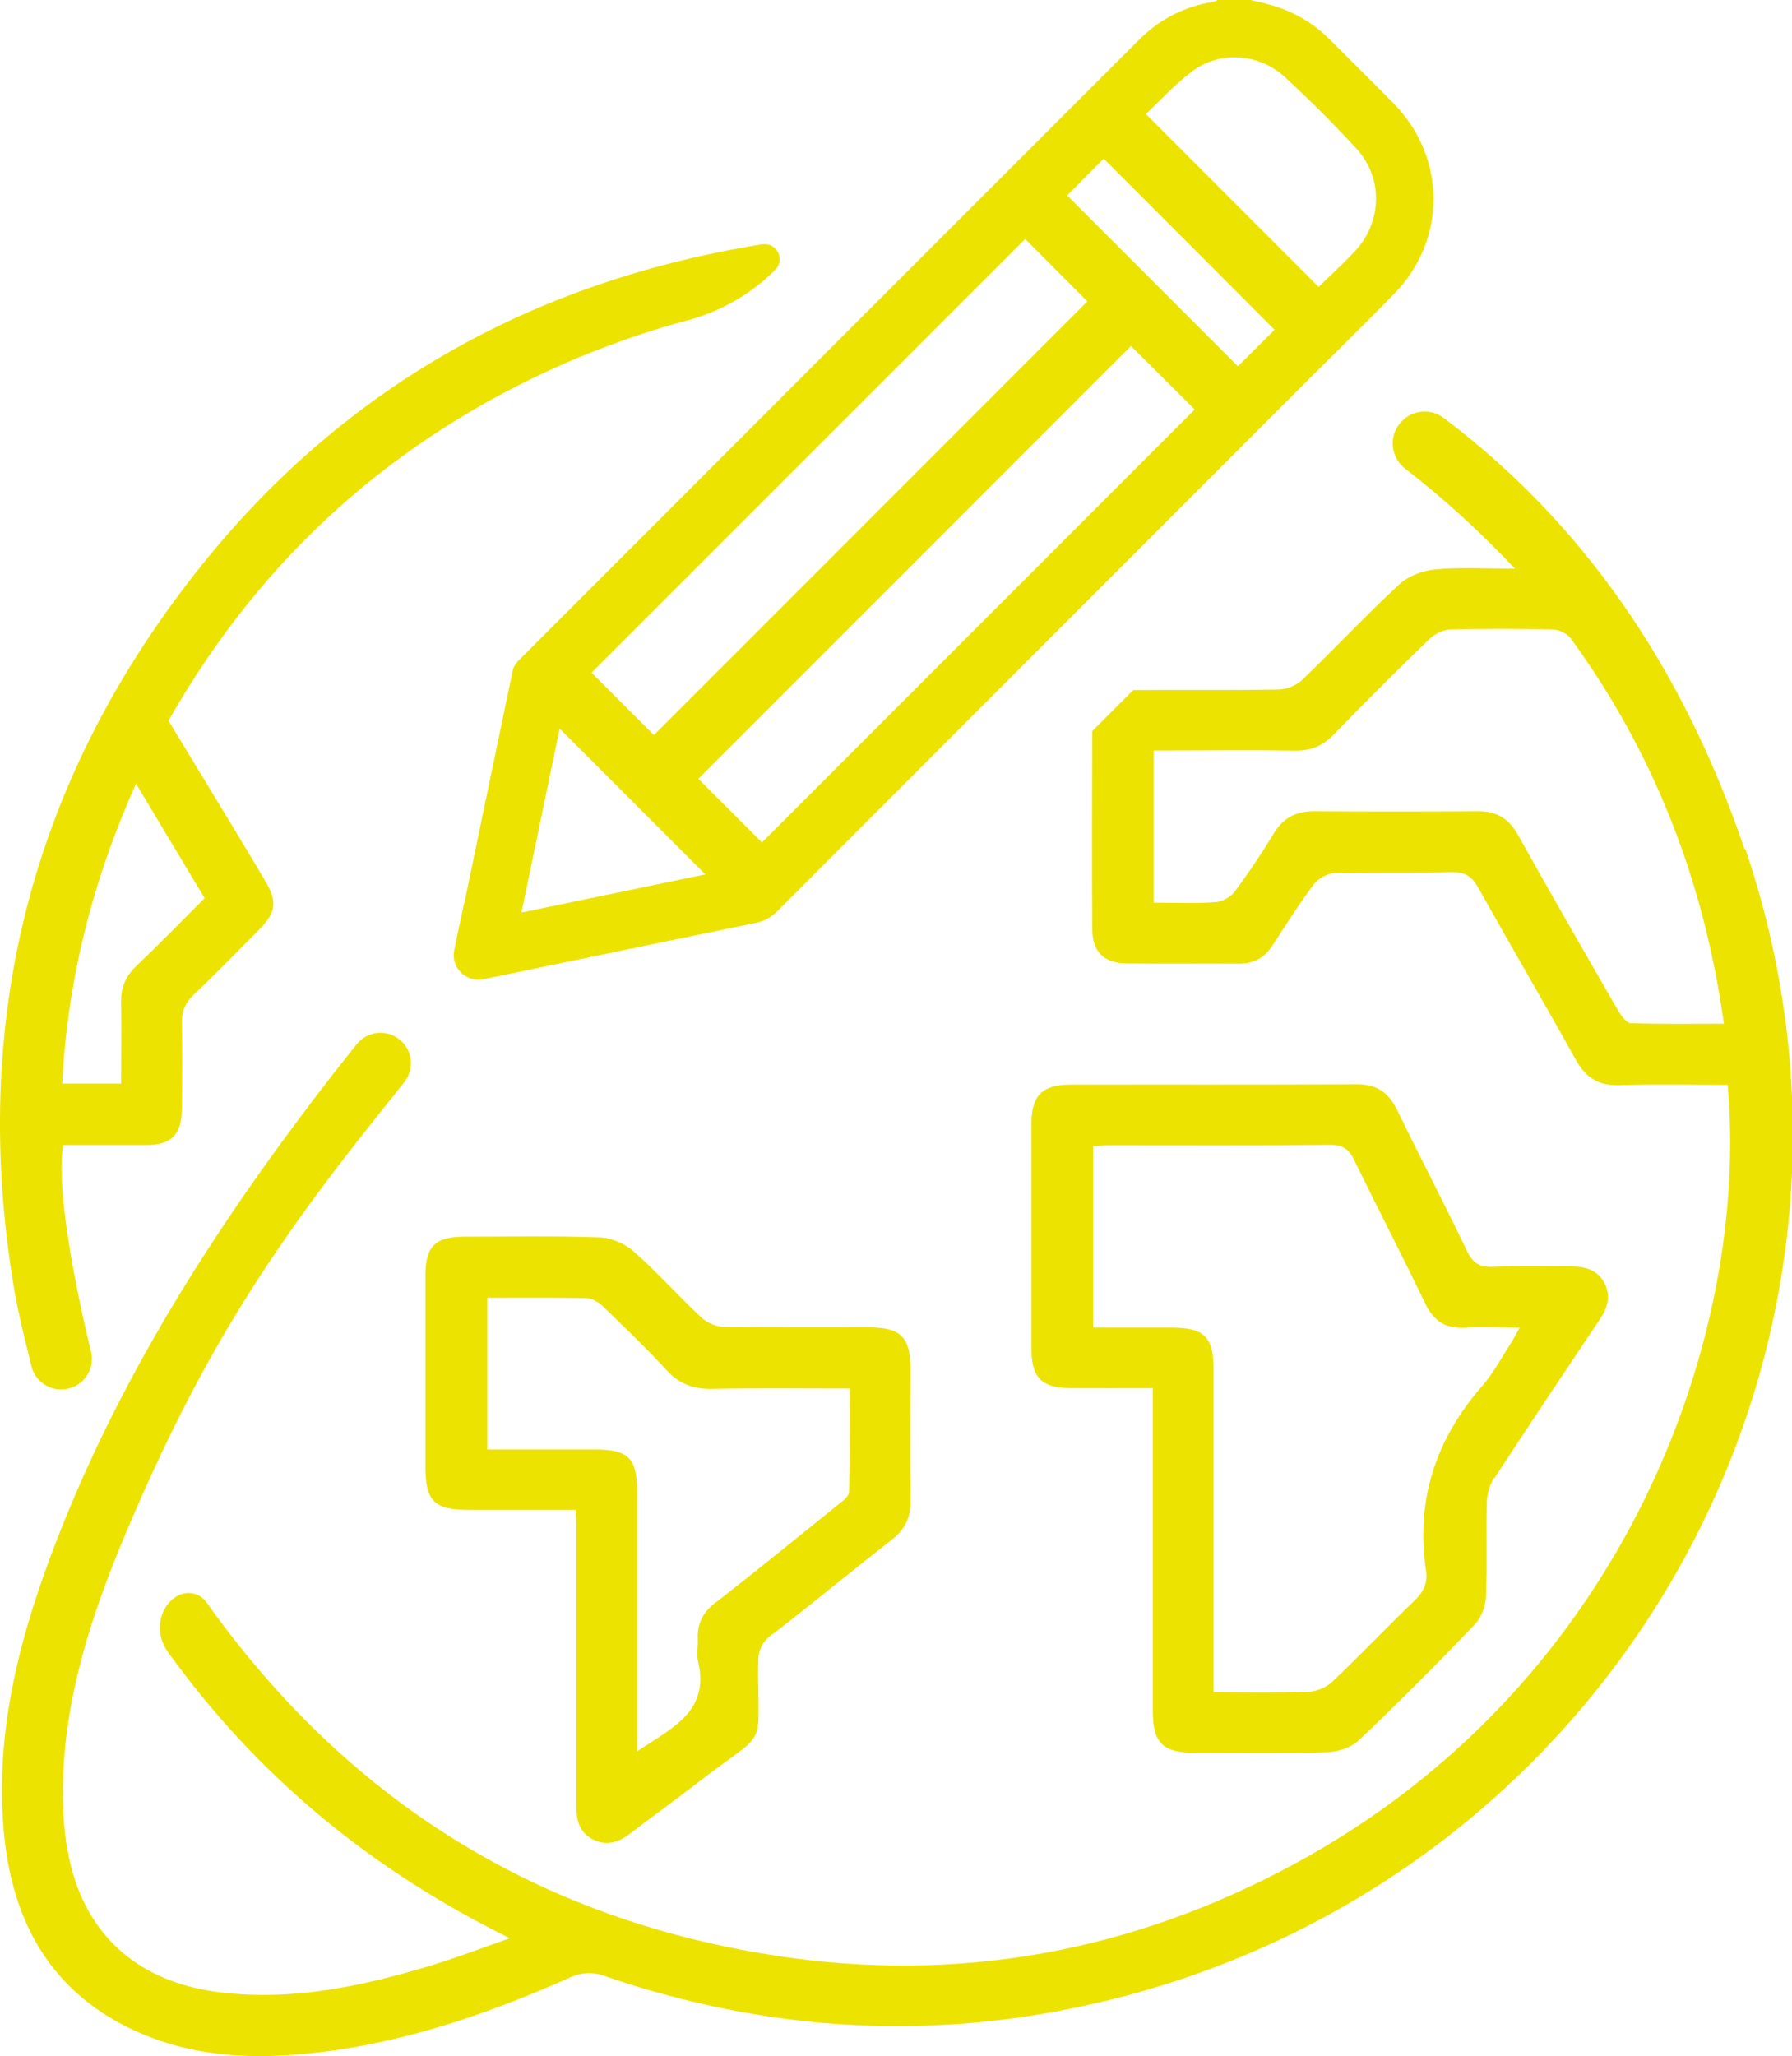
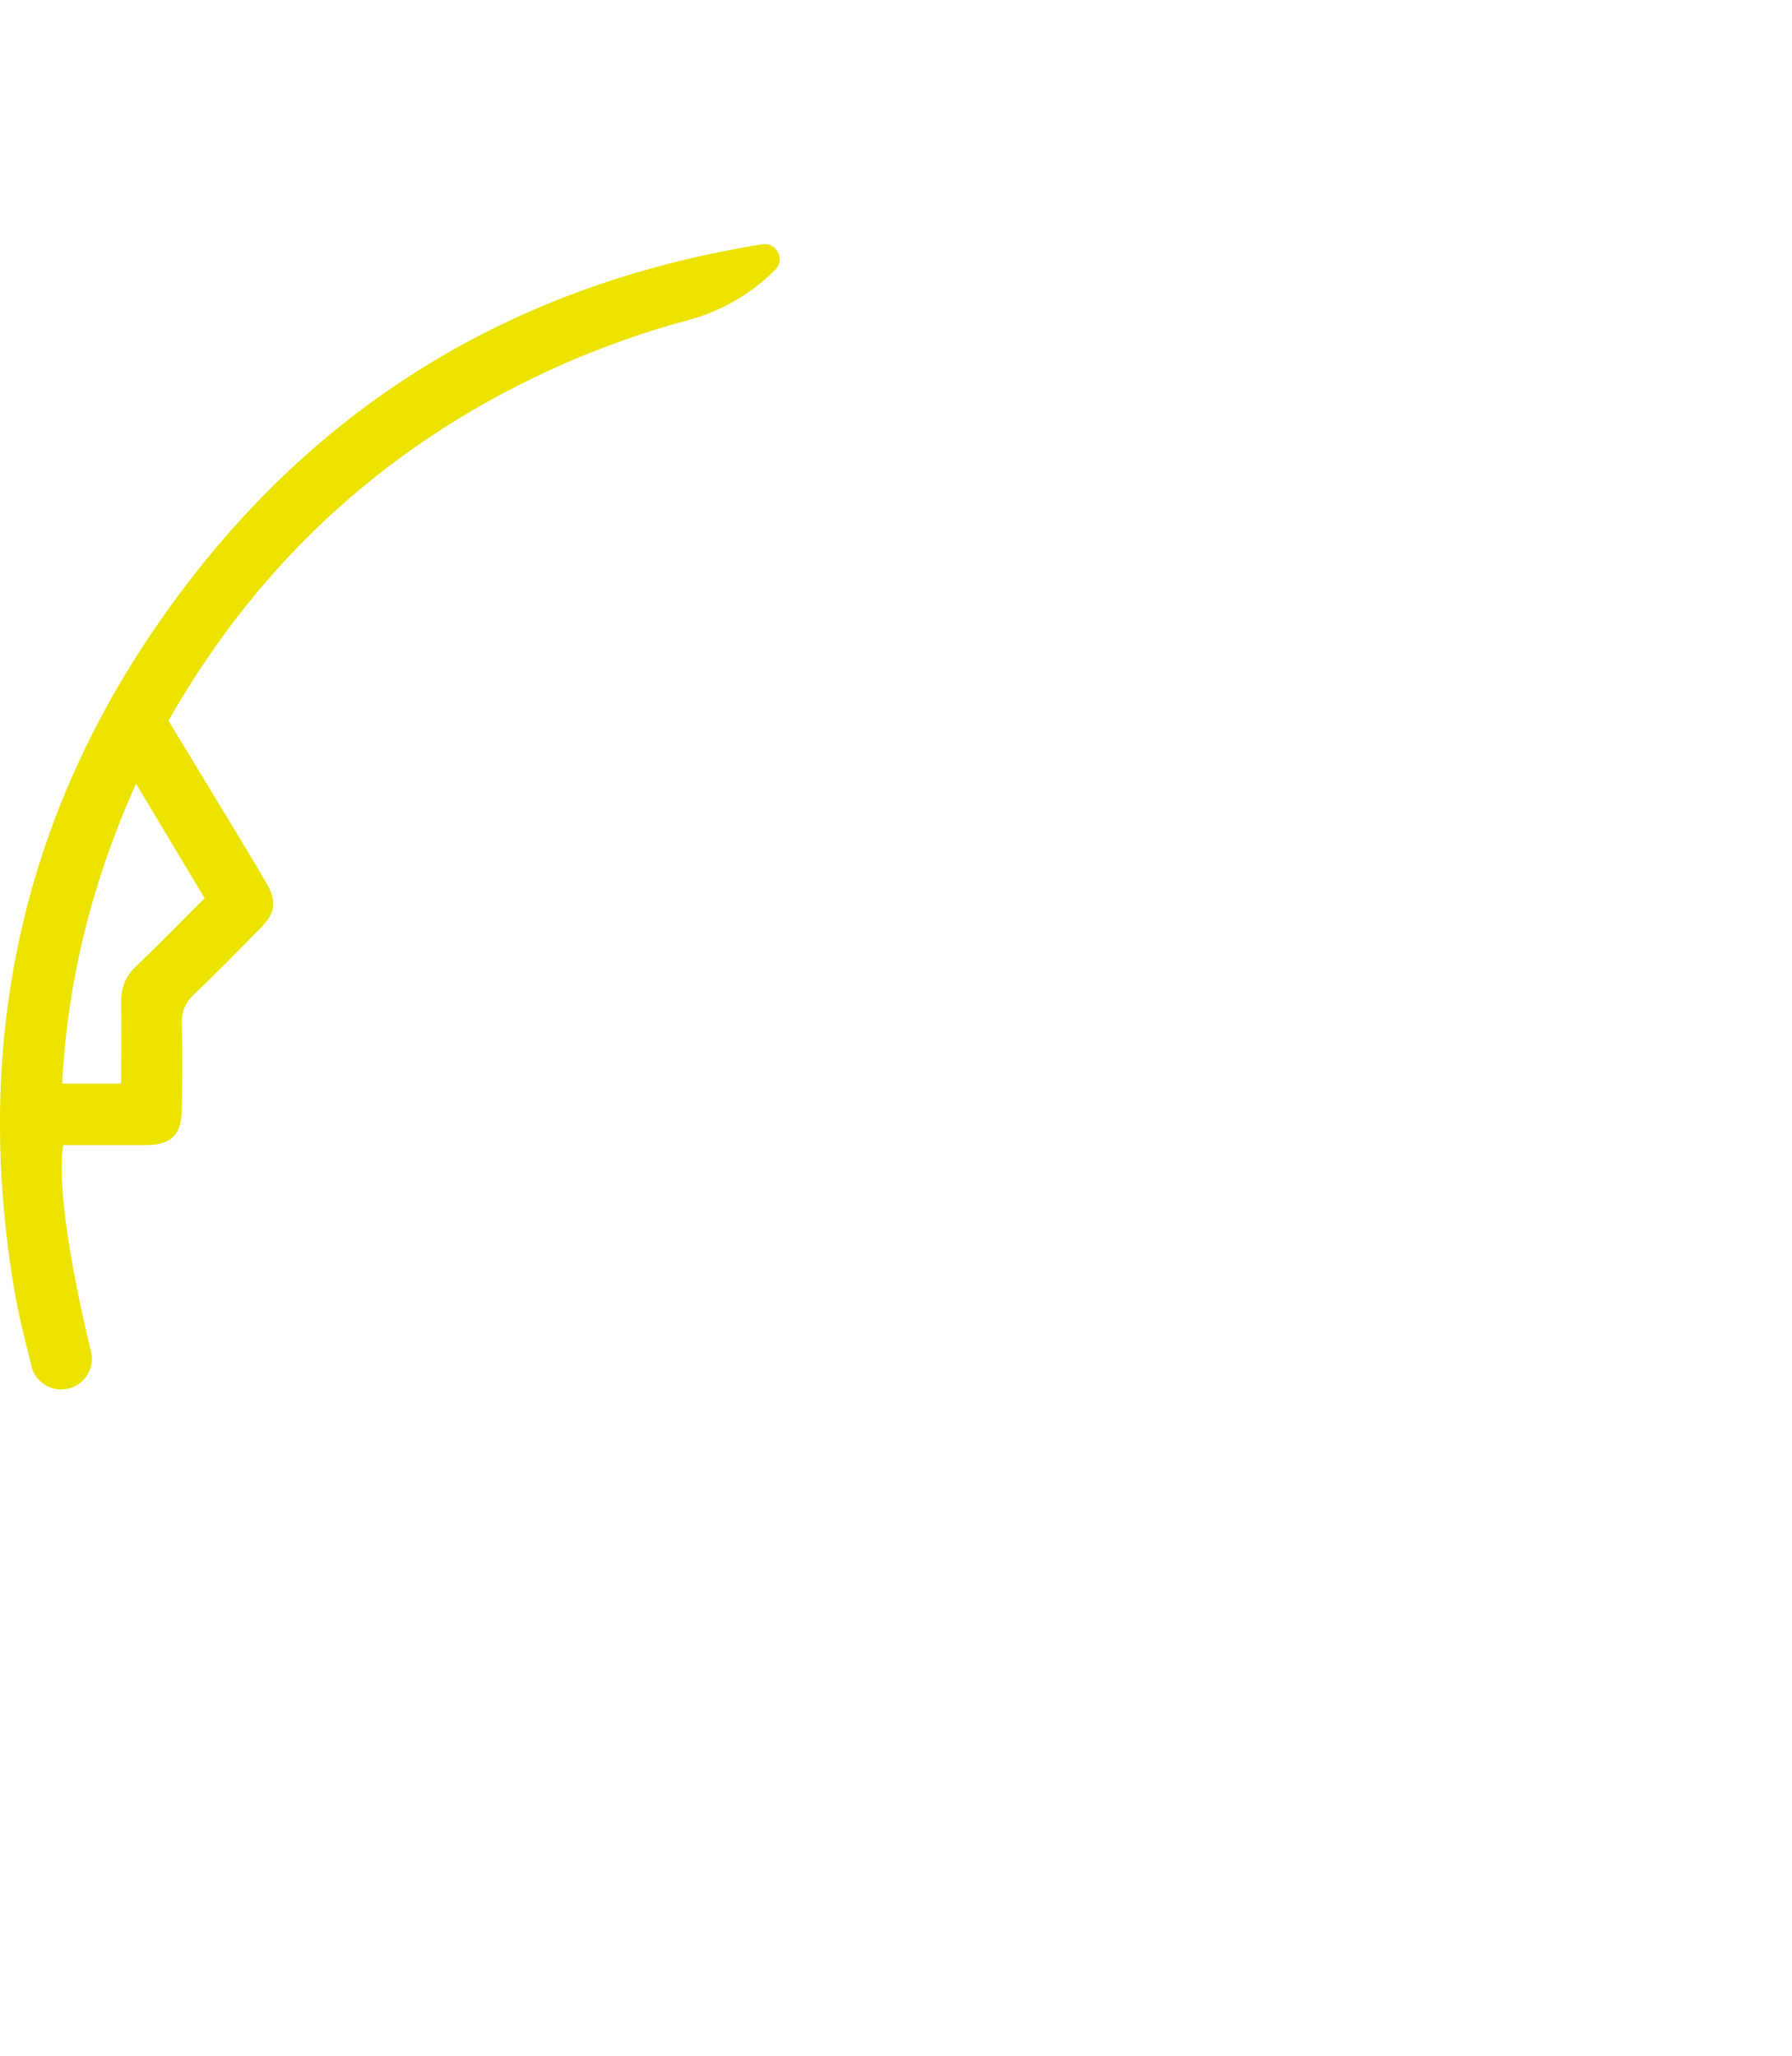
<svg xmlns="http://www.w3.org/2000/svg" id="Layer_2" viewBox="0 0 100 114.68">
  <defs>
    <style>.cls-1{fill:#ede300;}</style>
  </defs>
  <g id="Layer_1-2">
    <g>
      <g>
-         <path class="cls-1" d="M83.4,82.44c1.93-2.96,3.9-5.9,5.87-8.84,.44-.65,.64-1.31,.26-2.04-.39-.74-1.07-.92-1.85-.92-1.46,0-2.91-.04-4.37,.02-.72,.03-1.11-.19-1.44-.87-1.27-2.65-2.63-5.26-3.92-7.9-.48-.98-1.15-1.42-2.25-1.41-5.32,.03-10.65,.01-15.97,.02-1.56,0-2.17,.6-2.17,2.16,0,4.2,0,8.4,0,12.6,0,1.58,.58,2.16,2.15,2.17,1.48,.01,2.97,0,4.62,0v1.32c0,5.56,0,11.11,0,16.67,0,1.81,.55,2.35,2.38,2.35,2.45,0,4.9,.04,7.34-.03,.6-.02,1.34-.26,1.77-.66,2.21-2.1,4.35-4.25,6.46-6.45,.37-.38,.62-1.03,.64-1.57,.08-1.75,0-3.51,.05-5.26,.01-.46,.16-.98,.41-1.37Zm-.71-5.11c-2.59,2.98-3.7,6.38-3.11,10.31,.1,.68-.16,1.17-.66,1.65-1.55,1.49-3.03,3.05-4.59,4.53-.34,.32-.9,.54-1.37,.55-1.68,.07-3.37,.03-5.24,.03v-1.29c0-5.56,0-11.11,0-16.67,0-1.9-.5-2.39-2.42-2.39-1.41,0-2.83,0-4.3,0v-10.12c.32-.02,.63-.05,.95-.05,4.1,0,8.2,.02,12.3-.02,.72,0,1.04,.27,1.33,.87,1.3,2.67,2.67,5.31,3.96,7.99,.46,.96,1.12,1.39,2.18,1.34,.98-.05,1.96,0,3.08,0-.22,.38-.33,.61-.46,.82-.54,.83-1.01,1.72-1.66,2.47Z" />
-         <path class="cls-1" d="M97.35,47.36c-3.5-10.32-9.16-18.31-16.79-24.05-.7-.53-1.69-.46-2.32,.17h0c-.76,.75-.68,2,.17,2.66,2.14,1.65,4.18,3.51,6.13,5.58-1.68,0-3.07-.09-4.44,.04-.69,.06-1.5,.36-2,.82-1.87,1.73-3.61,3.59-5.45,5.36-.29,.28-.87,.52-1.28,.52-2.71,.05-5.42,.01-8.13,.03l-2.29,2.29c-.01,3.66-.02,7.33,0,10.99,0,1.34,.64,1.95,1.95,1.97,2.08,.02,4.17,0,6.25,.01,.81,0,1.39-.31,1.83-.97,.76-1.16,1.5-2.34,2.33-3.45,.25-.33,.77-.62,1.18-.63,2.18-.06,4.37,0,6.55-.05,.74-.02,1.12,.26,1.46,.88,1.79,3.2,3.65,6.37,5.43,9.57,.56,1.02,1.28,1.47,2.46,1.43,2.01-.07,4.02-.02,6.02-.02,1.23,13.72-5.49,33.3-24.11,43.42-9.13,4.96-18.9,6.74-29.16,5.13-13.34-2.09-23.85-8.77-31.63-19.7-.43-.6-1.28-.67-1.83-.19h-.02c-.87,.73-.97,2.03-.31,2.95,4.96,6.89,11.28,12.14,19.1,15.99-1.6,.56-2.95,1.08-4.33,1.5-3.88,1.18-7.8,2.02-11.9,1.51-4.42-.55-7.41-3.1-8.35-7.41-.29-1.31-.38-2.69-.36-4.04,.07-4.98,1.6-9.62,3.51-14.15,3.97-9.4,7.75-15.43,14.1-23.35,.1-.12,.81-1.02,1.44-1.81,.55-.69,.48-1.68-.16-2.29h0c-.72-.68-1.87-.6-2.49,.17-.44,.55-.91,1.14-1.24,1.56-6.21,7.99-11.71,16.42-15.42,25.89-2.05,5.24-3.53,10.62-3.05,16.33,.43,5.18,2.67,9.24,7.64,11.39,2.86,1.24,5.89,1.44,8.96,1.17,5.3-.47,10.26-2.16,15.08-4.31,.56-.25,1.2-.28,1.78-.08,9.17,3.17,18.51,3.7,27.94,1.44,28.57-6.85,45.23-36.45,35.8-64.27Zm-6.32,9.72c-.25,0-.55-.41-.72-.69-1.88-3.26-3.77-6.53-5.6-9.82-.51-.92-1.2-1.33-2.23-1.32-3.04,.02-6.09,.02-9.13,0-.98,0-1.7,.32-2.23,1.18-.69,1.13-1.42,2.23-2.21,3.29-.23,.31-.7,.58-1.08,.6-1.12,.08-2.24,.03-3.45,.03v-8.49c.4,0,.75,0,1.1,0,2.25,0,4.5-.03,6.75,.01,.89,.02,1.57-.25,2.2-.9,1.75-1.81,3.53-3.58,5.34-5.33,.3-.29,.78-.52,1.19-.53,1.88-.05,3.77-.05,5.66,0,.36,0,.84,.23,1.05,.52,4.64,6.38,7.42,13.51,8.53,21.47-1.76,0-3.47,.03-5.17-.03Z" />
        <path class="cls-1" d="M1.76,76.22c.24,.95,1.23,1.5,2.16,1.2h.03c.84-.28,1.34-1.16,1.13-2.02-1.28-5.26-1.9-9.78-1.55-11.53,1.53,0,3.08,0,4.62,0,1.4,0,1.98-.57,2-1.99,.02-1.59,.04-3.18,0-4.76-.02-.68,.17-1.18,.67-1.65,1.25-1.18,2.45-2.42,3.66-3.64,.92-.93,1-1.53,.35-2.64-.6-1.03-1.22-2.04-1.83-3.06-1.18-1.95-2.36-3.89-3.59-5.92-.02,.04,0-.05,.06-.13,5.16-9.03,12.52-15.62,22.02-19.8,.27-.12,3.4-1.5,6.8-2.39,1.86-.49,3.56-1.44,4.92-2.79l.05-.05c.58-.58,.08-1.55-.73-1.42h-.03c-12.9,2.08-23.57,8.1-31.63,18.38C1.68,43.72-1.67,57.06,.77,71.79c.25,1.48,.62,2.94,.99,4.43ZM7.59,43.71c1.33,2.22,2.56,4.28,3.83,6.39-1.3,1.29-2.54,2.57-3.83,3.8-.6,.57-.85,1.22-.83,2.03,.03,1.48,0,2.96,0,4.51H3.47c.3-5.82,1.69-11.3,4.12-16.73Z" />
-         <path class="cls-1" d="M43.11,91.16c2.25-1.74,4.44-3.55,6.68-5.3,.71-.56,1.03-1.21,1.02-2.12-.04-2.48-.01-4.96-.01-7.44,0-1.71-.54-2.25-2.26-2.26-2.71,0-5.42,.02-8.13-.03-.44,0-.96-.23-1.28-.53-1.28-1.2-2.45-2.51-3.76-3.67-.49-.44-1.25-.77-1.9-.79-2.51-.09-5.02-.04-7.54-.04-1.66,0-2.19,.53-2.19,2.2,0,3.54,0,7.08,0,10.61,0,1.96,.48,2.43,2.48,2.43,1.94,0,3.88,0,5.9,0,.02,.37,.04,.57,.04,.76,0,5.26,0,10.52,0,15.77,0,.77,.17,1.46,.91,1.84,.77,.4,1.46,.18,2.11-.33,1.23-.95,2.5-1.85,3.72-2.8,4.11-3.19,3.36-1.6,3.41-6.75,0-.7,.24-1.14,.79-1.57Zm-3.17-1.79c-.69,.54-1.04,1.17-1,2.03,.02,.43-.08,.88,.02,1.29,.65,2.81-1.49,3.7-3.41,5v-1.22c0-4.43,0-8.86,0-13.28,0-1.86-.48-2.34-2.35-2.34-1.98,0-3.96,0-6.01,0v-8.46c1.9,0,3.71-.02,5.53,.02,.31,0,.68,.22,.92,.45,1.21,1.17,2.43,2.34,3.57,3.58,.71,.77,1.51,1.05,2.54,1.03,2.51-.05,5.01-.02,7.65-.02,0,1.98,.02,3.88-.02,5.78,0,.22-.32,.47-.54,.64-2.29,1.85-4.57,3.7-6.89,5.51Z" />
      </g>
-       <path class="cls-1" d="M25.91,50.39c.9-4.33,1.79-8.65,2.7-12.98,.04-.21,.19-.43,.34-.58C40.49,25.28,52.03,13.74,63.57,2.21c1.15-1.15,2.53-1.85,4.14-2.11,.08-.01,.16-.06,.24-.1h1.83c.35,.08,.69,.15,1.03,.25,1.29,.35,2.42,.98,3.36,1.92,1.2,1.2,2.42,2.4,3.61,3.61,2.95,3.02,2.96,7.61,0,10.63-1.5,1.54-3.04,3.04-4.56,4.56-9.94,9.94-19.89,19.89-29.83,29.84-.36,.36-.74,.57-1.23,.67-5.06,1.04-10.12,2.09-15.18,3.14-.98,.2-1.84-.66-1.63-1.64,.19-.91,.4-1.93,.55-2.6ZM57.21,13.33l-24.2,24.19,3.48,3.48c8.06-8.06,16.15-16.15,24.19-24.19l-3.48-3.49Zm-18.24,30.11l3.55,3.55c8.04-8.04,16.12-16.12,24.15-24.15l-3.56-3.54-24.14,24.14Zm34.61-27.43c.68-.67,1.4-1.32,2.06-2.03,1.48-1.61,1.55-4.06,.07-5.67-1.28-1.4-2.63-2.74-4.02-4.02-1.41-1.3-3.58-1.47-5.11-.35-.97,.71-1.78,1.62-2.64,2.42l9.65,9.65ZM29.1,50.9l10.26-2.13-8.13-8.13-2.13,10.26ZM71.12,18.39c-3.16-3.17-6.35-6.36-9.53-9.54l-2.04,2.05,9.53,9.53,2.04-2.03Z" />
    </g>
  </g>
</svg>